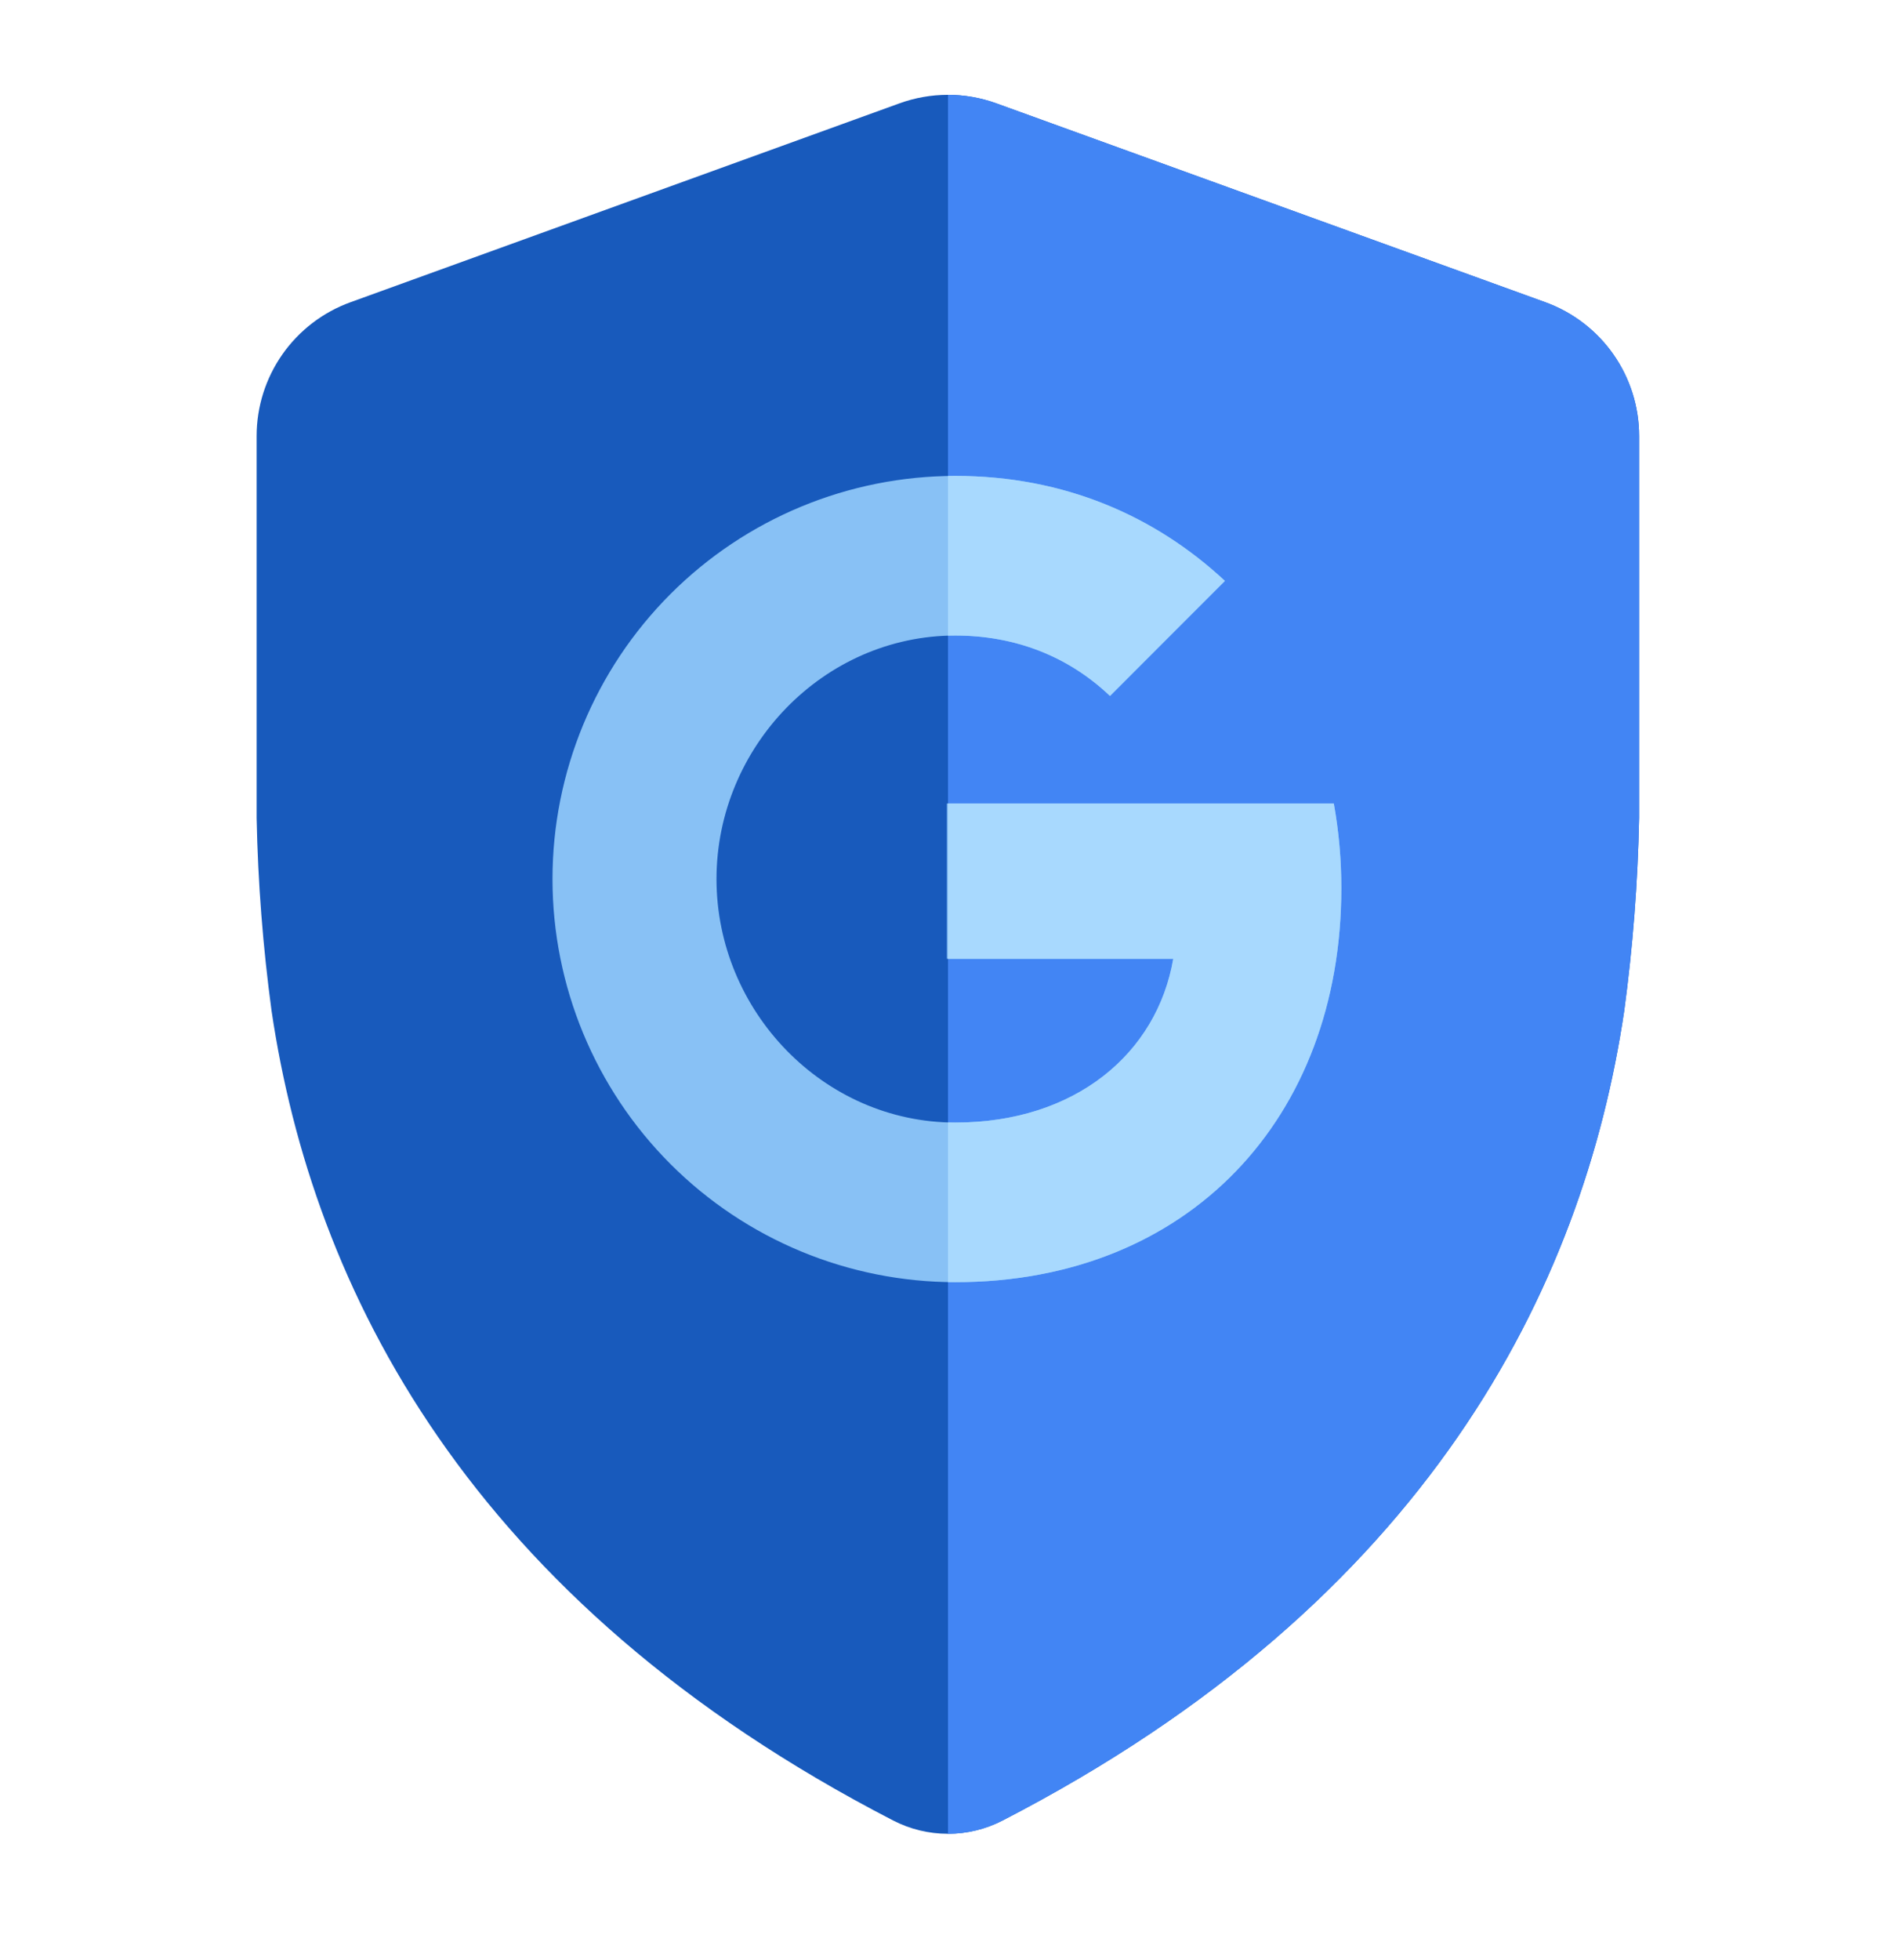
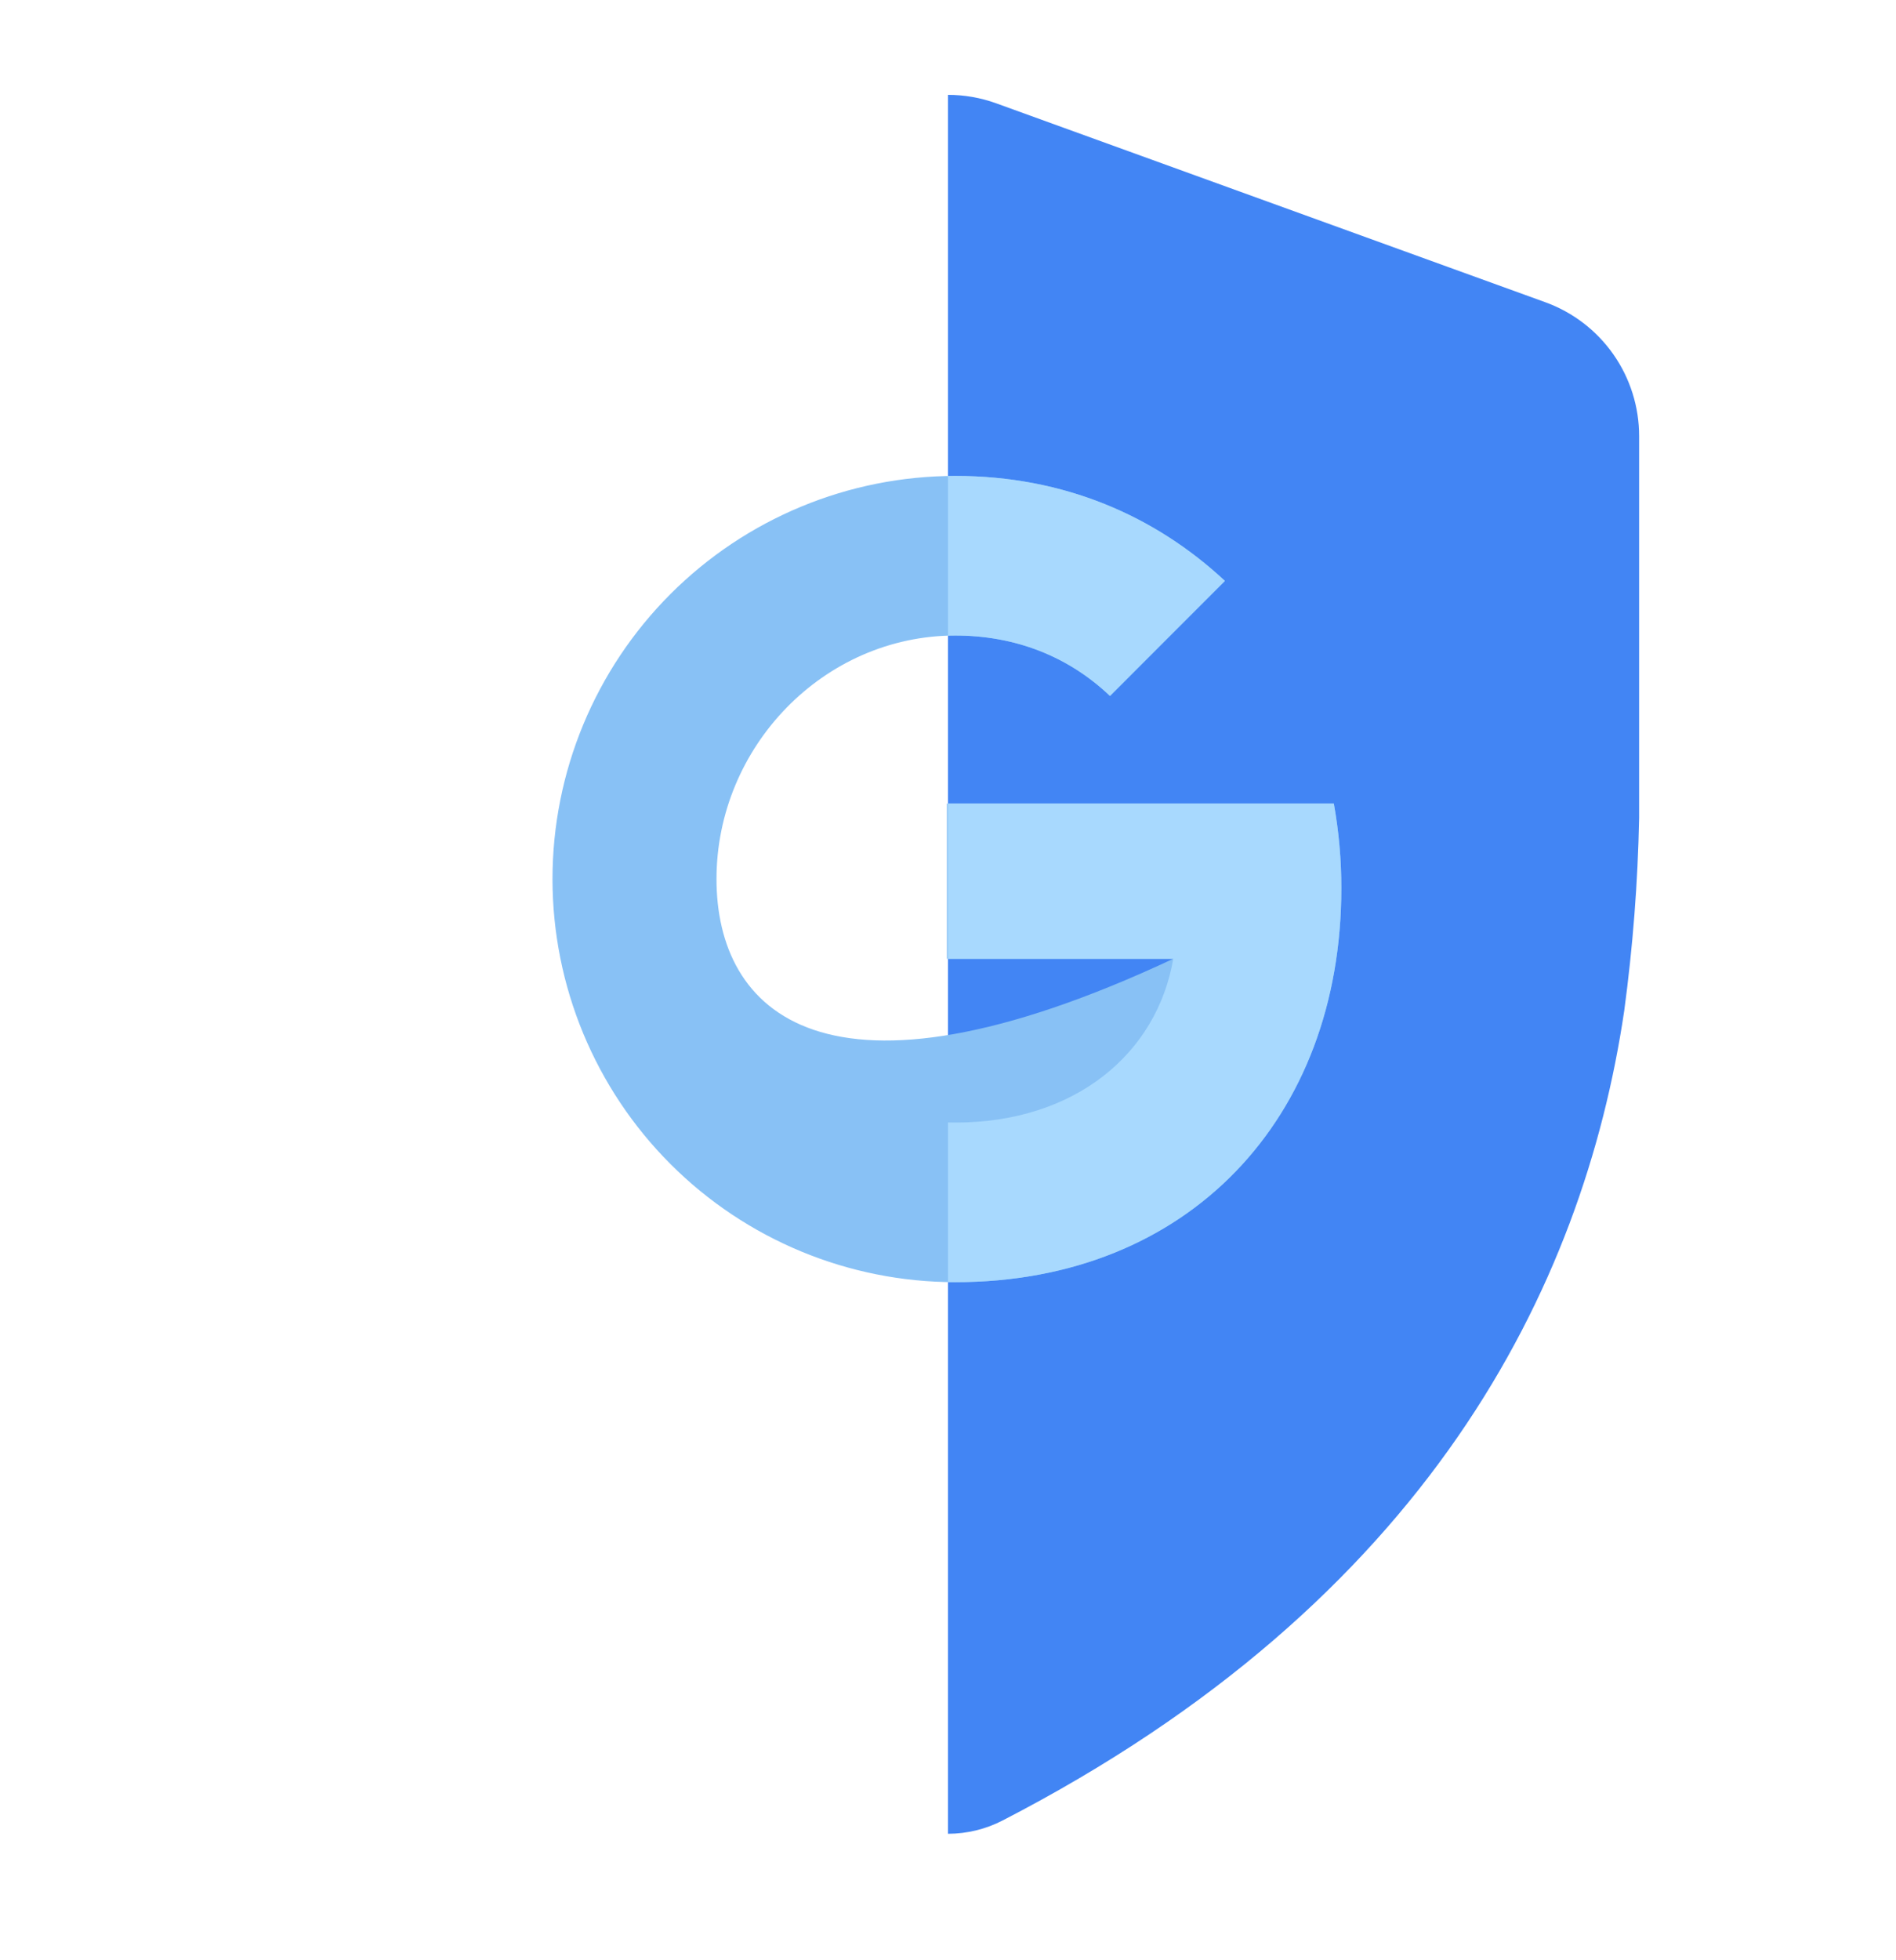
<svg xmlns="http://www.w3.org/2000/svg" width="60" height="62" viewBox="0 0 60 62" fill="none">
-   <path d="M8.121 25.875C8.162 27.915 8.32 29.951 8.594 31.974C9.89 40.724 14.802 50.635 28.265 57.58C28.8 57.856 29.394 58 29.996 58C30.598 58 31.192 57.856 31.727 57.58C45.191 50.634 50.102 40.723 51.399 31.973C51.672 29.951 51.83 27.915 51.871 25.875V13.791C51.871 12.867 51.586 11.964 51.055 11.207C50.524 10.45 49.773 9.875 48.904 9.56L31.529 3.269C30.538 2.91 29.454 2.91 28.464 3.269L11.089 9.56C10.219 9.875 9.468 10.45 8.937 11.207C8.406 11.964 8.121 12.867 8.121 13.791V25.875Z" fill="#185ABC" />
  <path d="M30 58C30.601 57.999 31.193 57.855 31.727 57.58C45.191 50.634 50.102 40.723 51.399 31.973C51.672 29.951 51.83 27.915 51.871 25.875V13.791C51.871 12.867 51.586 11.964 51.055 11.207C50.524 10.45 49.773 9.875 48.904 9.56L31.529 3.269C31.035 3.09 30.517 3 30 3V58Z" fill="#4285F4" />
-   <path d="M29.966 30.326H37.128C36.616 33.314 34.032 35.505 30.233 35.505C26.058 35.505 22.674 31.977 22.674 27.803C22.674 23.629 26.059 20.101 30.234 20.101C32.109 20.101 33.797 20.747 35.126 22.012L38.763 18.373C36.554 16.317 33.673 15.053 30.234 15.053C26.853 15.053 23.61 16.396 21.219 18.787C18.828 21.178 17.484 24.422 17.484 27.803C17.484 31.184 18.828 34.428 21.219 36.819C23.61 39.21 26.853 40.553 30.234 40.553C37.598 40.553 42.447 35.377 42.447 28.093C42.448 27.194 42.369 26.297 42.209 25.413H29.966V30.326Z" fill="#88C1F5" />
+   <path d="M29.966 30.326H37.128C26.058 35.505 22.674 31.977 22.674 27.803C22.674 23.629 26.059 20.101 30.234 20.101C32.109 20.101 33.797 20.747 35.126 22.012L38.763 18.373C36.554 16.317 33.673 15.053 30.234 15.053C26.853 15.053 23.61 16.396 21.219 18.787C18.828 21.178 17.484 24.422 17.484 27.803C17.484 31.184 18.828 34.428 21.219 36.819C23.61 39.21 26.853 40.553 30.234 40.553C37.598 40.553 42.447 35.377 42.447 28.093C42.448 27.194 42.369 26.297 42.209 25.413H29.966V30.326Z" fill="#88C1F5" />
  <path fill-rule="evenodd" clip-rule="evenodd" d="M30 40.551C30.078 40.552 30.156 40.553 30.234 40.553C37.598 40.553 42.447 35.377 42.447 28.093C42.448 27.194 42.369 26.297 42.209 25.413H30V30.326H37.128C36.616 33.314 34.032 35.505 30.233 35.505C30.155 35.505 30.077 35.504 30 35.502V40.551ZM30 20.104C30.078 20.102 30.156 20.101 30.234 20.101C32.109 20.101 33.797 20.747 35.126 22.012L38.763 18.373C36.554 16.317 33.673 15.053 30.234 15.053C30.156 15.053 30.078 15.054 30 15.055V20.104Z" fill="#A8D9FE" />
</svg>